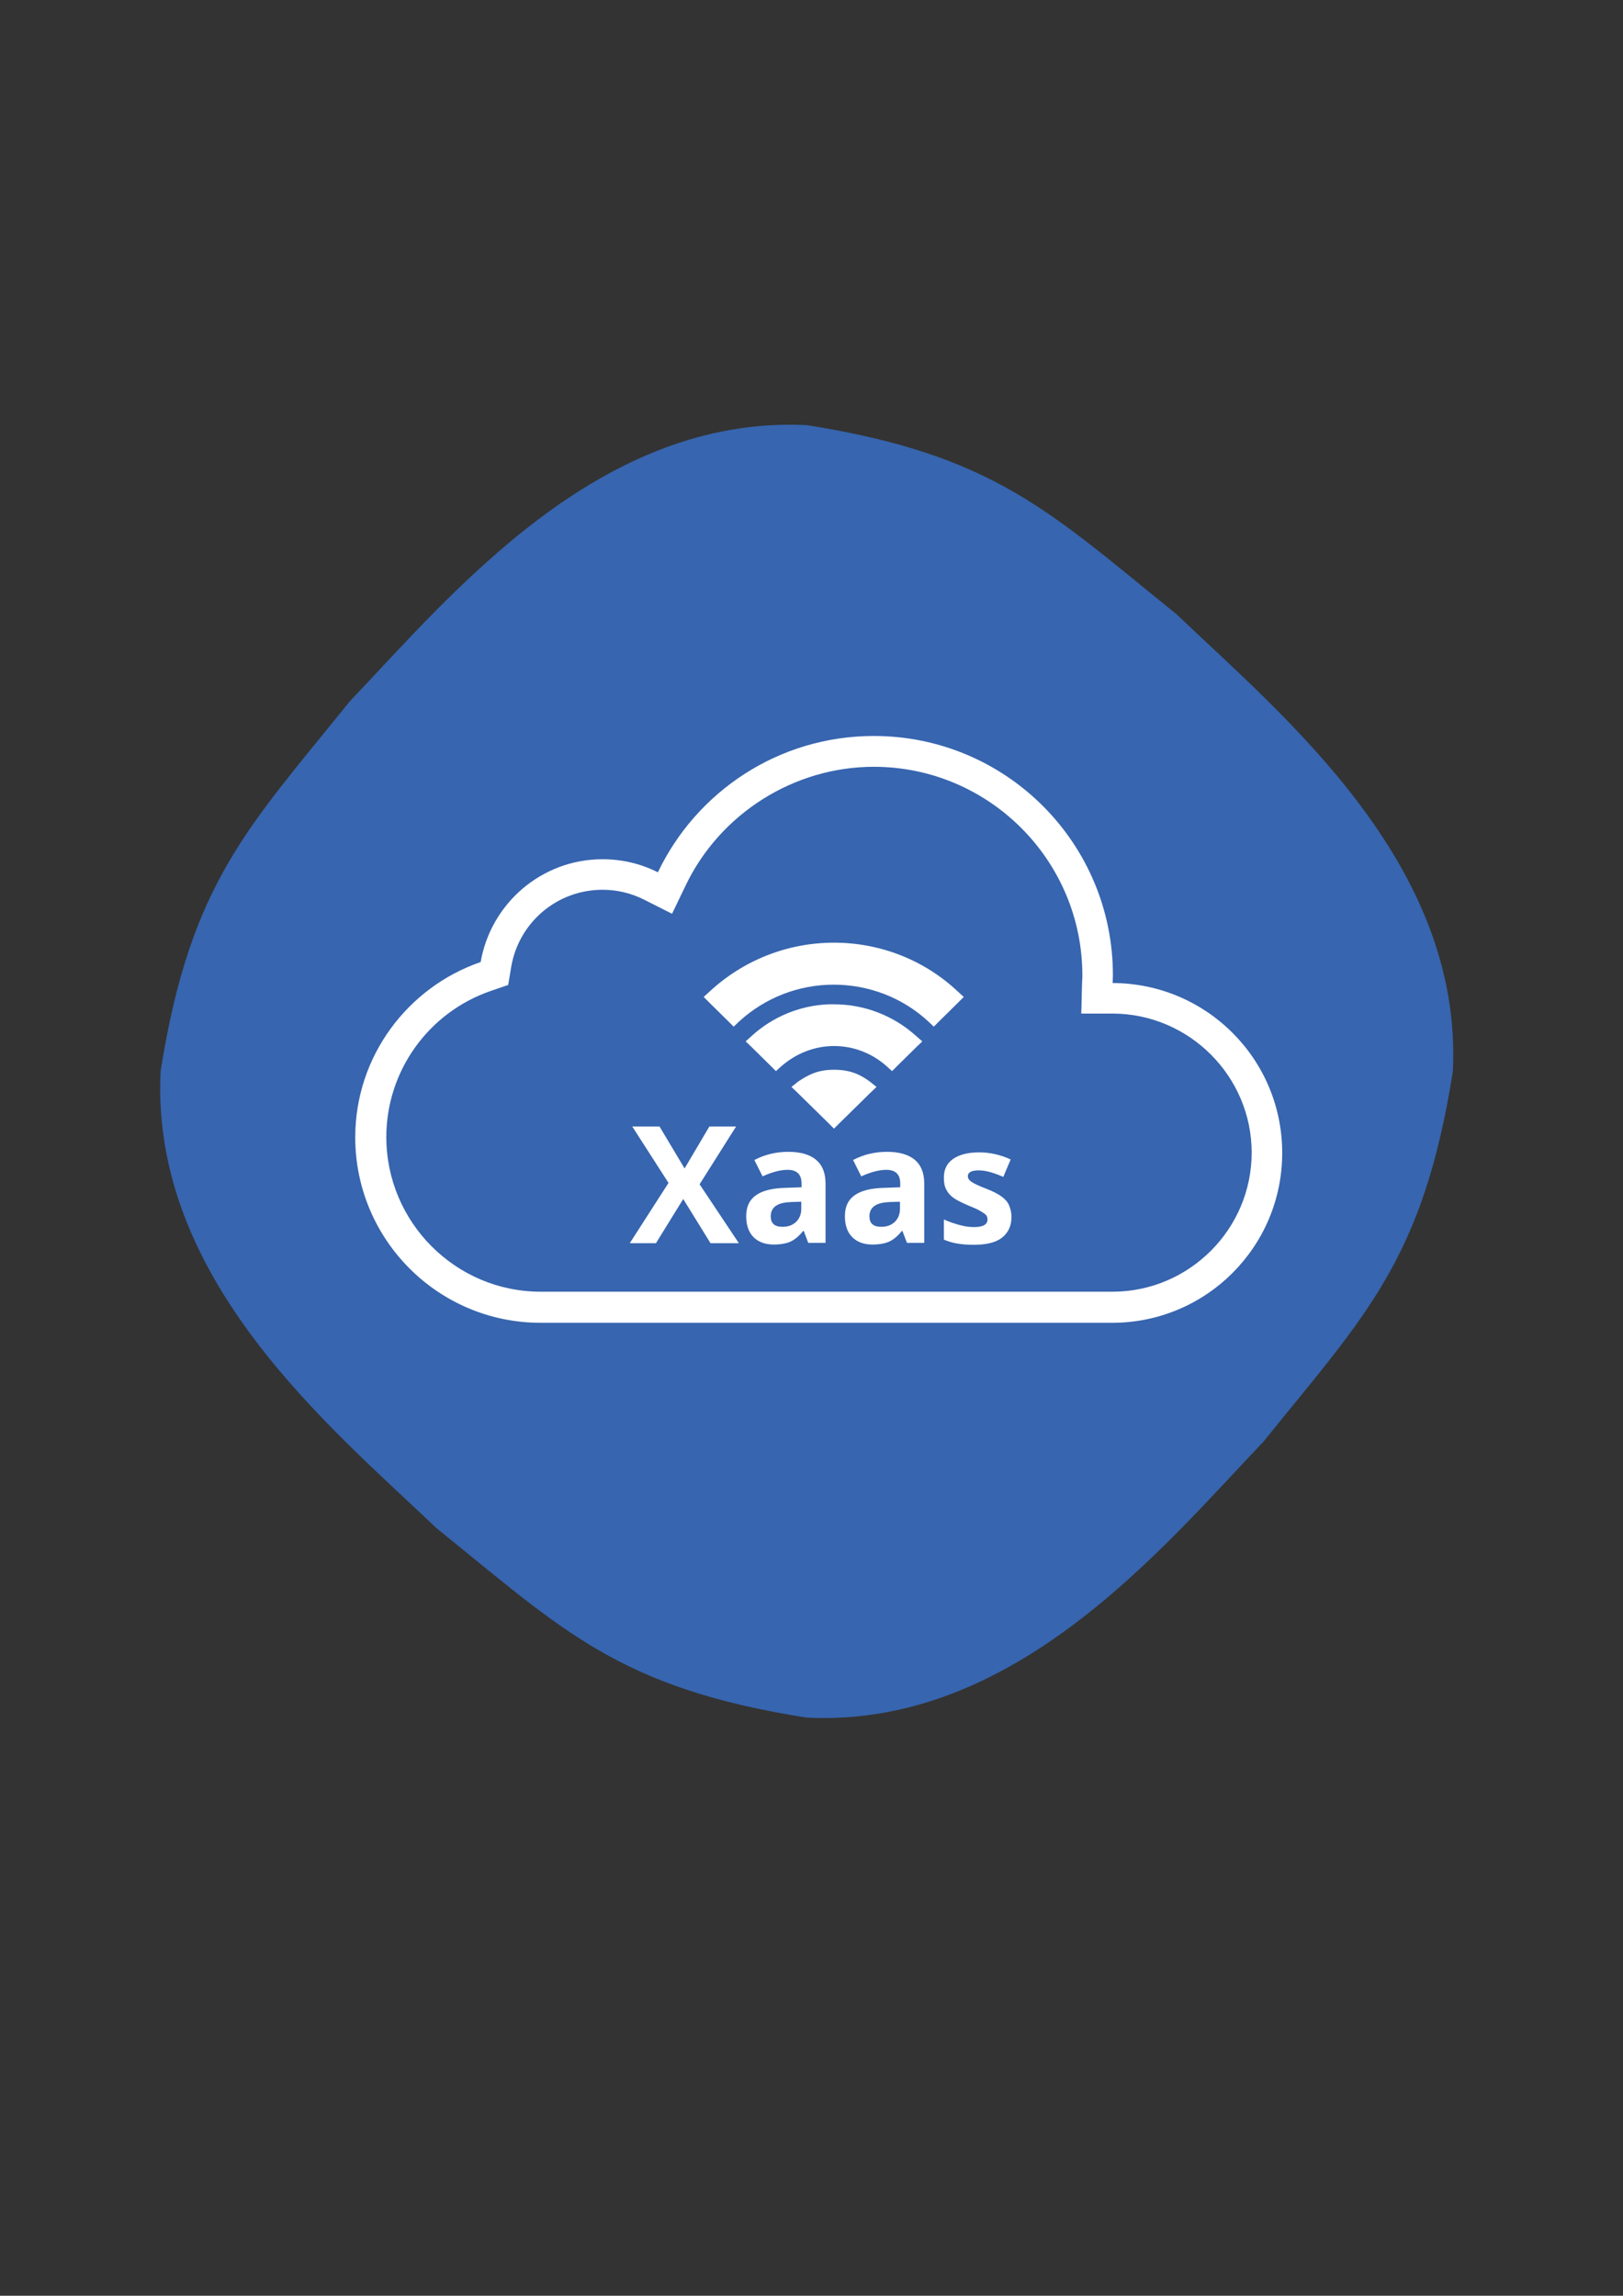
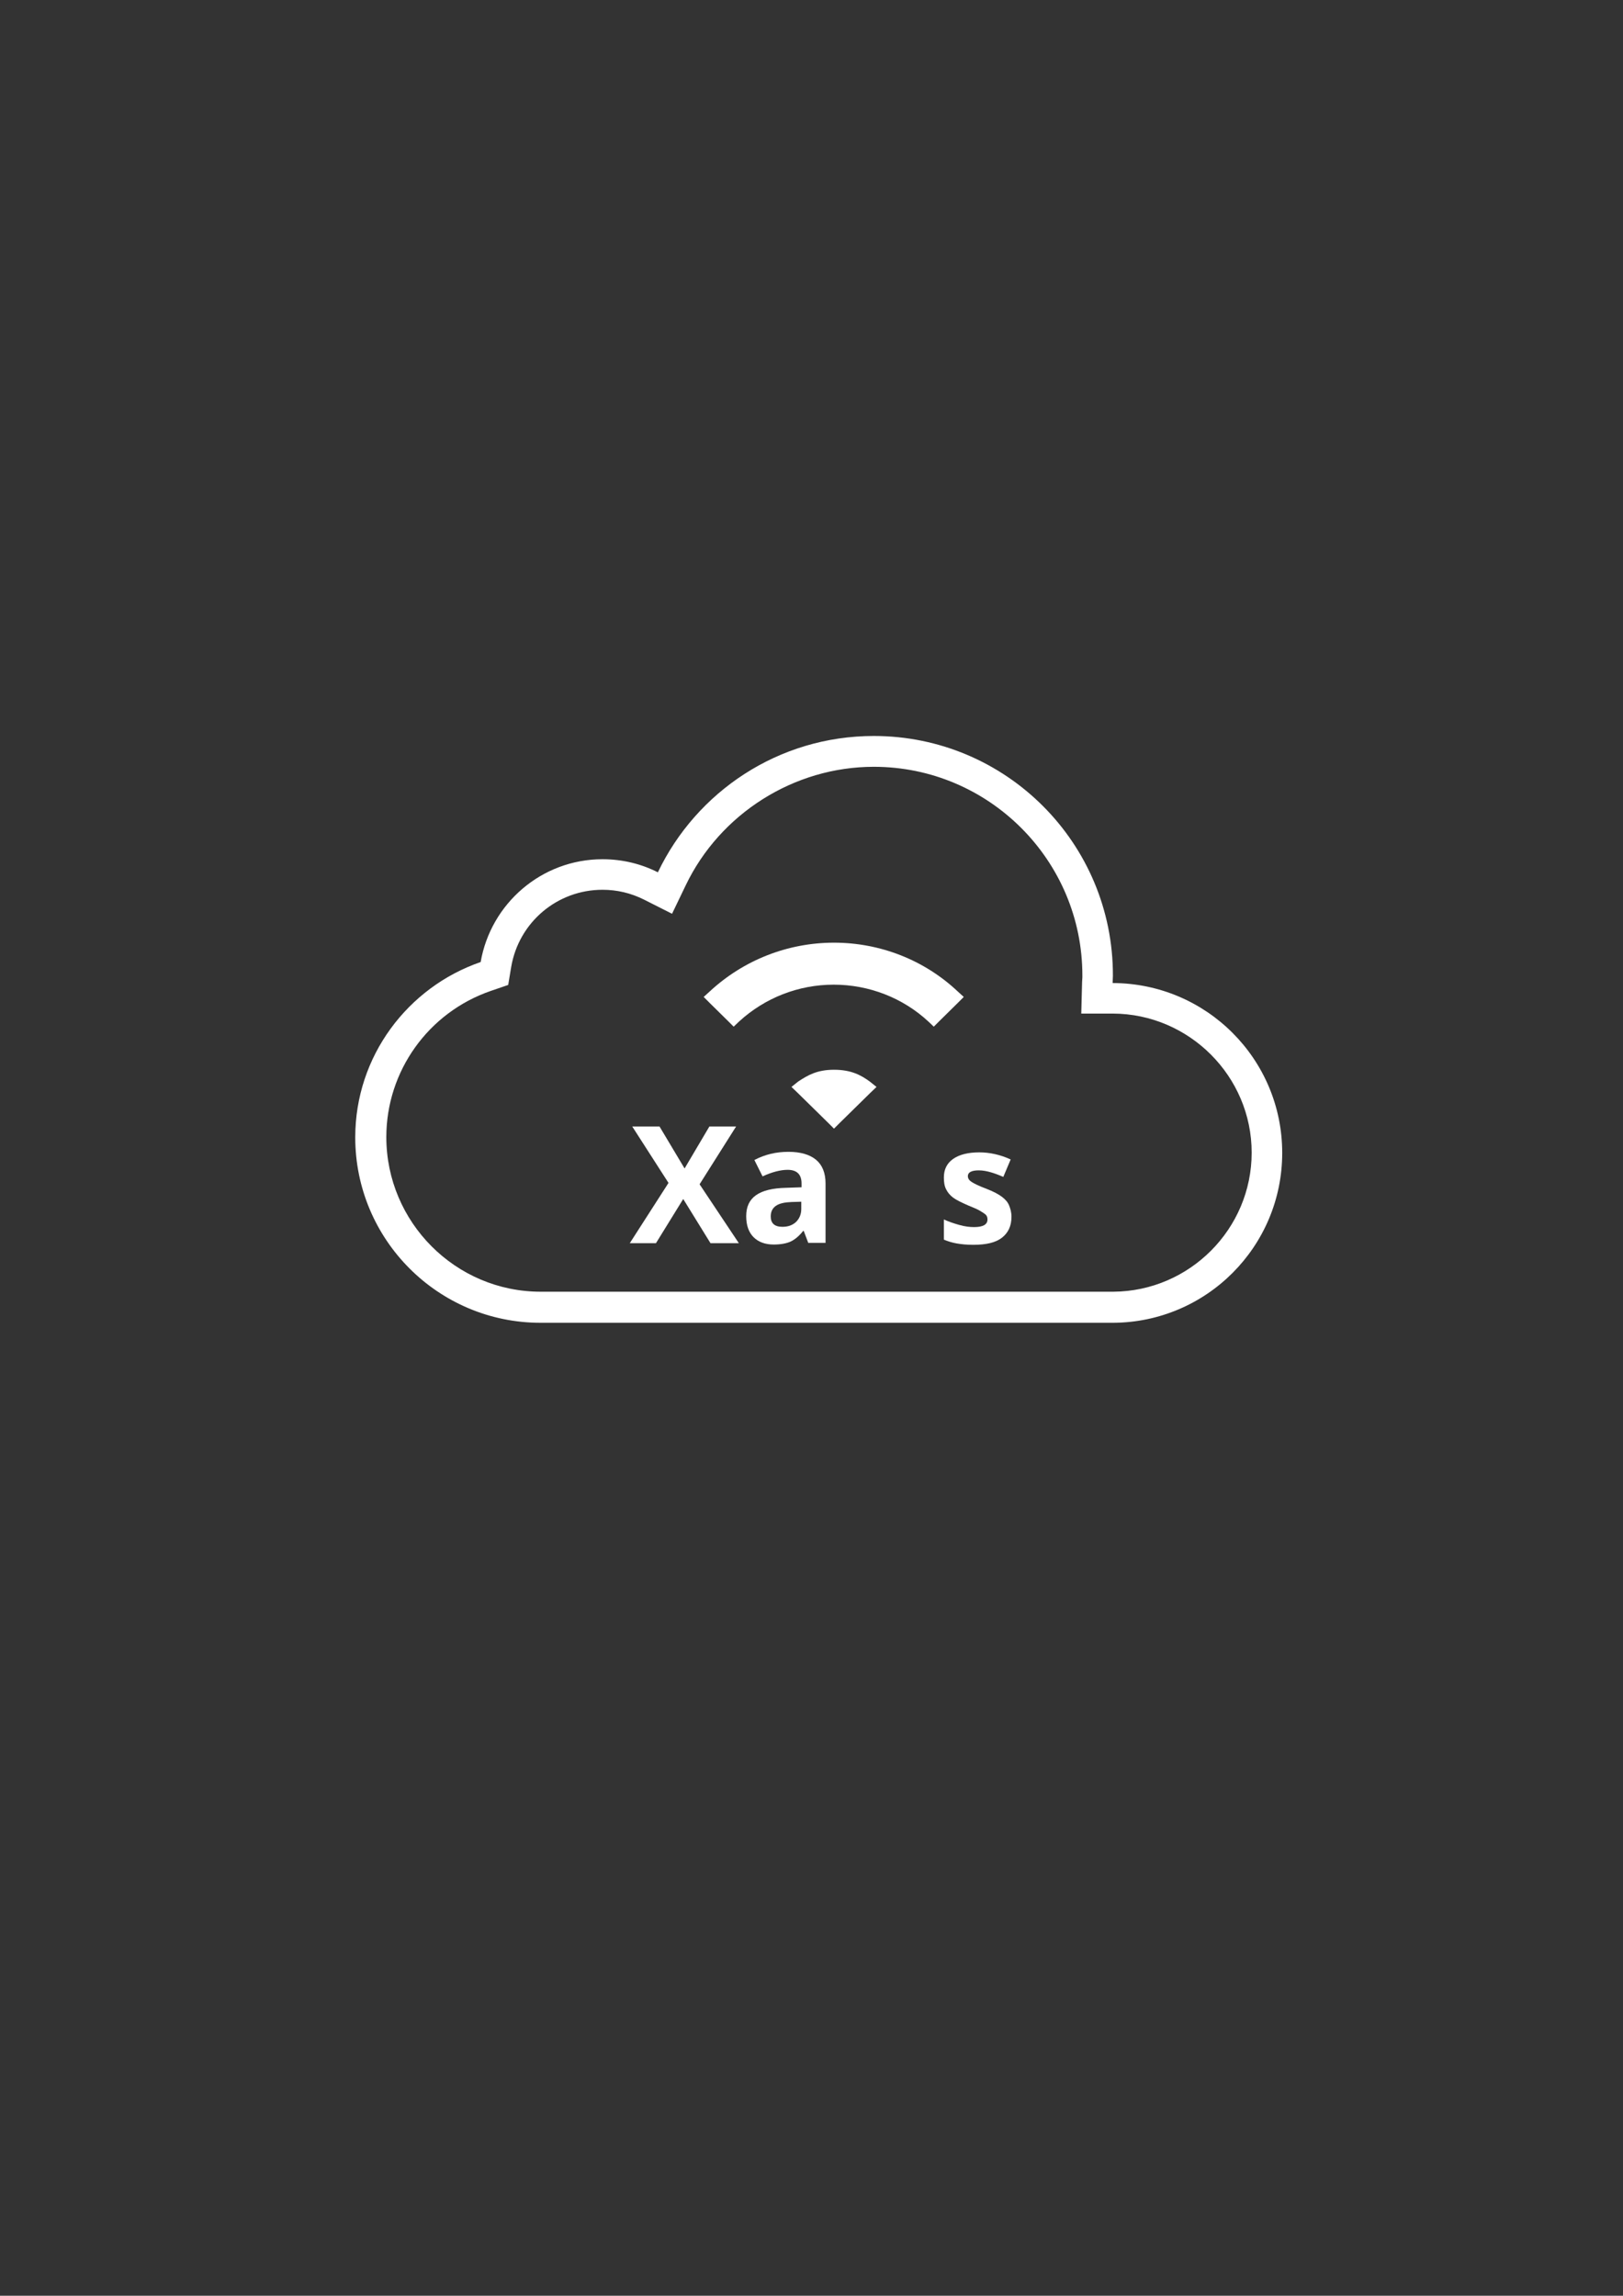
<svg xmlns="http://www.w3.org/2000/svg" enable-background="new 0 0 595.3 841.9" id="Layer_1" version="1.1" viewBox="0 0 595.3 841.9" xml:space="preserve">
  <rect x="0" y="0" width="595.3" height="841.9" fill="#333333" stroke="none" />
-   <path d="M532.9,392.9c-10.9,69.1-32,89.3-69.4,135.7c-37.4,39.3-91.3,105-167.6,101.3c-69.1-10.9-89.3-32-135.7-69.4  c-39.3-37.4-105-91.3-101.3-167.6c10.9-69.1,32-89.3,69.4-135.7c37.4-39.3,91.3-105,167.6-101.3c69.1,10.9,89.3,32,135.7,69.4  C470.9,262.8,536.6,316.6,532.9,392.9z" fill="#3765AF" />
  <g>
    <g>
      <path d="M271,455.9h-10.4l-10-16.2l-10,16.2H231l14.2-22.1l-13.3-20.7h10l9.2,15.4l9.1-15.4h9.8l-13.4,21.2    L271,455.9z" fill="#FFFFFF" />
      <path d="M296.5,455.9l-1.7-4.5h-0.2c-1.5,1.9-3.1,3.2-4.6,3.9s-3.7,1.1-6.2,1.1c-3.1,0-5.6-0.9-7.4-2.7    c-1.8-1.8-2.7-4.4-2.7-7.7c0-3.5,1.2-6,3.6-7.7s6.1-2.6,11-2.7l5.7-0.2v-1.4c0-3.3-1.7-5-5.1-5c-2.6,0-5.7,0.8-9.2,2.4l-3-6    c3.8-2,7.9-3,12.5-3c4.4,0,7.8,1,10.1,2.9c2.3,1.9,3.5,4.8,3.5,8.7v21.8H296.5z M293.9,440.7l-3.5,0.1c-2.6,0.1-4.5,0.5-5.8,1.4    c-1.3,0.9-1.9,2.2-1.9,3.9c0,2.5,1.4,3.8,4.3,3.8c2.1,0,3.7-0.6,5-1.8c1.2-1.2,1.9-2.8,1.9-4.7V440.7z" fill="#FFFFFF" />
-       <path d="M332.7,455.9l-1.7-4.5h-0.2c-1.5,1.9-3.1,3.2-4.6,3.9s-3.7,1.1-6.2,1.1c-3.1,0-5.6-0.9-7.4-2.7    s-2.7-4.4-2.7-7.7c0-3.5,1.2-6,3.6-7.7s6.1-2.6,11-2.7l5.7-0.2v-1.4c0-3.3-1.7-5-5.1-5c-2.6,0-5.7,0.8-9.2,2.4l-3-6    c3.8-2,7.9-3,12.5-3c4.4,0,7.8,1,10.1,2.9c2.3,1.9,3.5,4.8,3.5,8.7v21.8H332.7z M330.1,440.7l-3.5,0.1c-2.6,0.1-4.5,0.5-5.8,1.4    s-1.9,2.2-1.9,3.9c0,2.5,1.4,3.8,4.3,3.8c2.1,0,3.7-0.6,5-1.8c1.2-1.2,1.9-2.8,1.9-4.7V440.7z" fill="#FFFFFF" />
      <path d="M371,446.2c0,3.4-1.2,5.9-3.5,7.7s-5.8,2.6-10.5,2.6c-2.4,0-4.4-0.2-6.1-0.5s-3.3-0.8-4.7-1.4v-7.4    c1.7,0.8,3.5,1.4,5.6,2s3.9,0.8,5.5,0.8c3.2,0,4.9-0.9,4.9-2.8c0-0.7-0.2-1.3-0.6-1.7s-1.2-0.9-2.2-1.5s-2.5-1.2-4.2-1.9    c-2.5-1.1-4.4-2-5.6-2.9s-2-1.9-2.6-3.1s-0.8-2.6-0.8-4.3c0-2.9,1.1-5.2,3.4-6.8c2.3-1.6,5.5-2.4,9.6-2.4c3.9,0,7.8,0.9,11.5,2.6    l-2.7,6.4c-1.6-0.7-3.2-1.3-4.6-1.7s-2.9-0.7-4.4-0.7c-2.6,0-4,0.7-4,2.1c0,0.8,0.4,1.5,1.3,2.1s2.7,1.5,5.6,2.6    c2.6,1,4.4,2,5.6,2.9s2.1,1.9,2.6,3.1S371,444.6,371,446.2z" fill="#FFFFFF" />
    </g>
    <g>
      <path d="M305.9,345.7L305.9,345.7c-17,0-33.2,6.4-45.6,17.9l-2.2,2l2.1,2.1l6.9,6.8l2,2l2-1.9    c9.5-8.7,21.8-13.5,34.7-13.5s25.3,4.8,34.7,13.5l2,1.9l2-2l6.9-6.8l2.1-2.1l-2.2-2C339.1,352.1,322.9,345.7,305.9,345.7z" fill="#FFFFFF" />
-       <path d="M336,379.9c-8.3-7.5-19-11.6-30.1-11.6h0h-0.1H304l0,0c-10.5,0.4-20.5,4.5-28.3,11.6l-2.2,2l2.2,2.1l7,6.9    l1.9,1.9l2-1.8c5.4-4.7,12.2-7.4,19.3-7.4c7.1,0,13.9,2.6,19.3,7.4l2,1.8l1.9-1.9l7-6.9l2.2-2.1L336,379.9z" fill="#FFFFFF" />
      <path d="M305.9,413.9l2-2l11.3-11.1l2.3-2.2l-2.5-2c-3.3-2.4-6.9-4.3-13.1-4.3c-6.2,0-9.6,2-13.1,4.3l-2.5,2    l2.3,2.2l11.3,11.1L305.9,413.9z" fill="#FFFFFF" />
    </g>
    <path d="M320.5,281.2c42.2,0,76.5,34.3,76.5,76.5c0,0.2,0,0.5,0,0.7c0,0.6-0.1,1.1-0.1,1.7l-0.3,11.6l11.6,0   c28,0.1,50.9,23,50.9,51c0,28-22.8,50.8-50.7,51l-2.5,0H198.3c-31.2,0-56.6-25.5-56.6-56.7c0-24.2,15.4-45.7,38.3-53.6l6.4-2.2   l1.1-6.6c2.8-16.4,16.9-28.3,33.5-28.3c5.3,0,10.4,1.2,15.2,3.6l10.3,5.2l5-10.4C264.1,298.4,291.2,281.2,320.5,281.2 M320.5,269.9   c-35,0-65.1,20.5-79.2,50c-6.1-3.1-13-4.8-20.3-4.8c-22.4,0-41,16.3-44.7,37.7c-26.7,9.2-46,34.5-46,64.3c0,37.5,30.4,68,68,68h210   v0c34.3-0.2,62-28,62-62.3c0-34.4-27.8-62.2-62.2-62.3c0-0.9,0.1-1.8,0.1-2.7C408.3,309.2,369,269.9,320.5,269.9L320.5,269.9z" fill="#FFFFFF" />
  </g>
</svg>